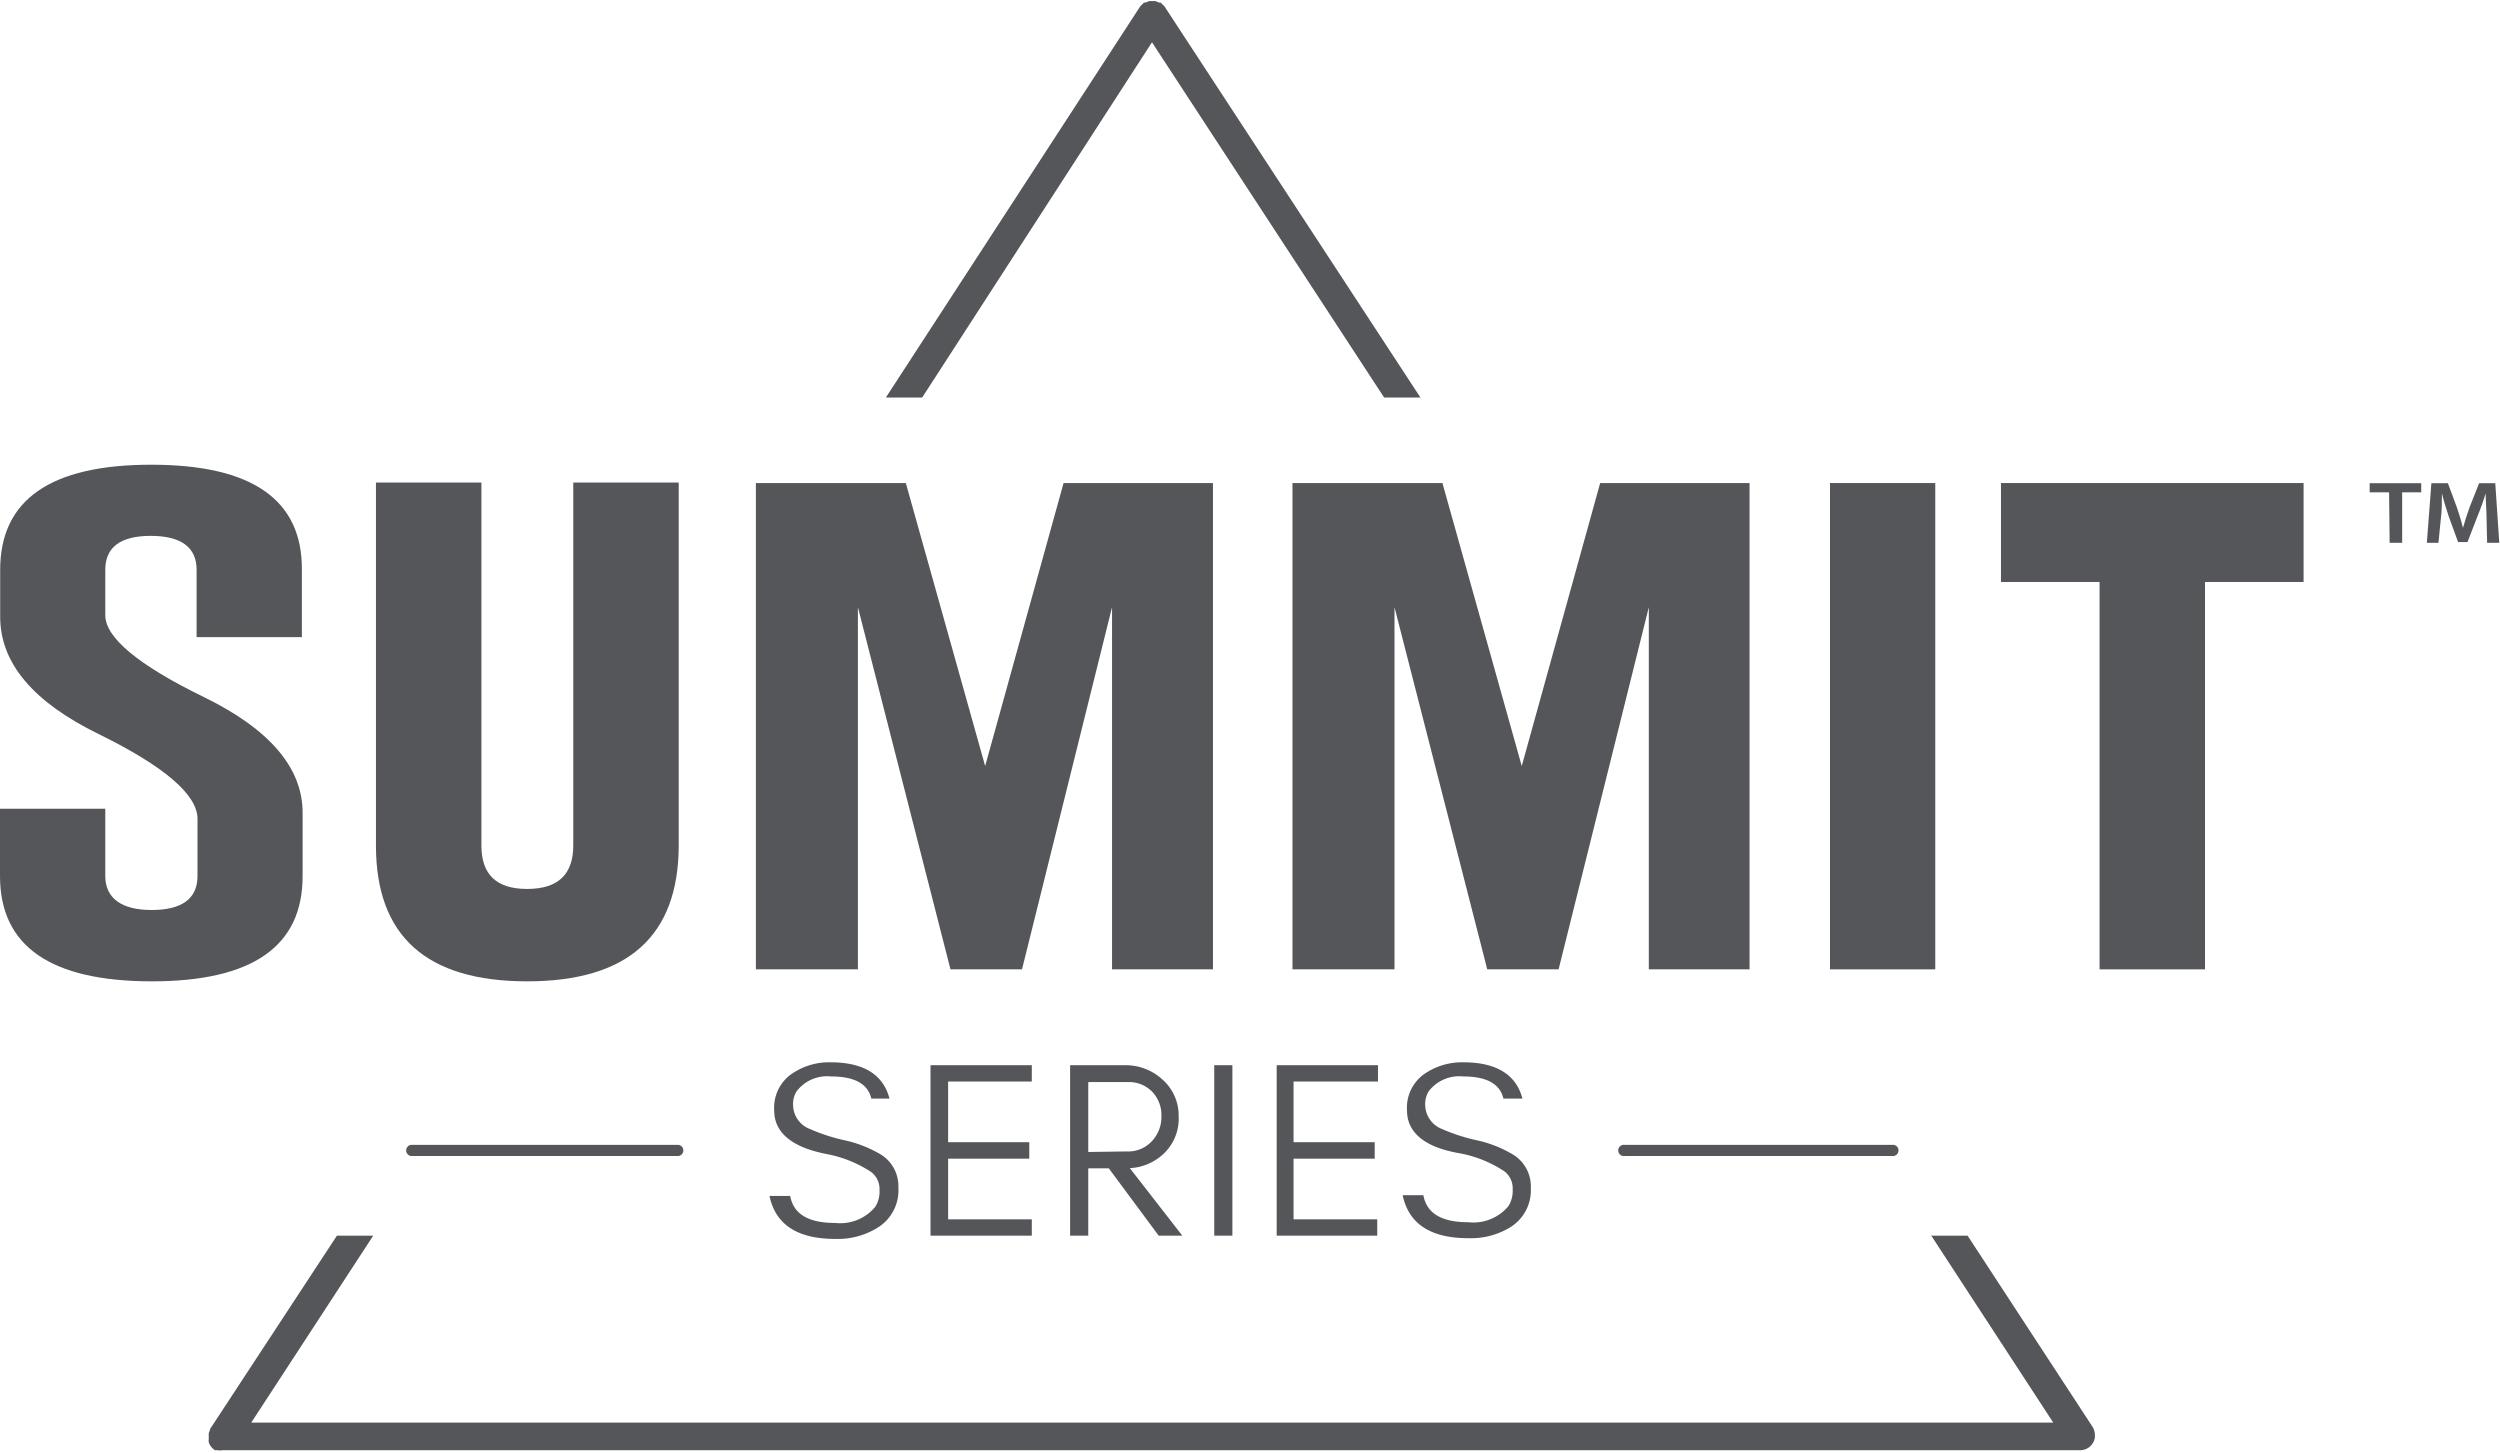
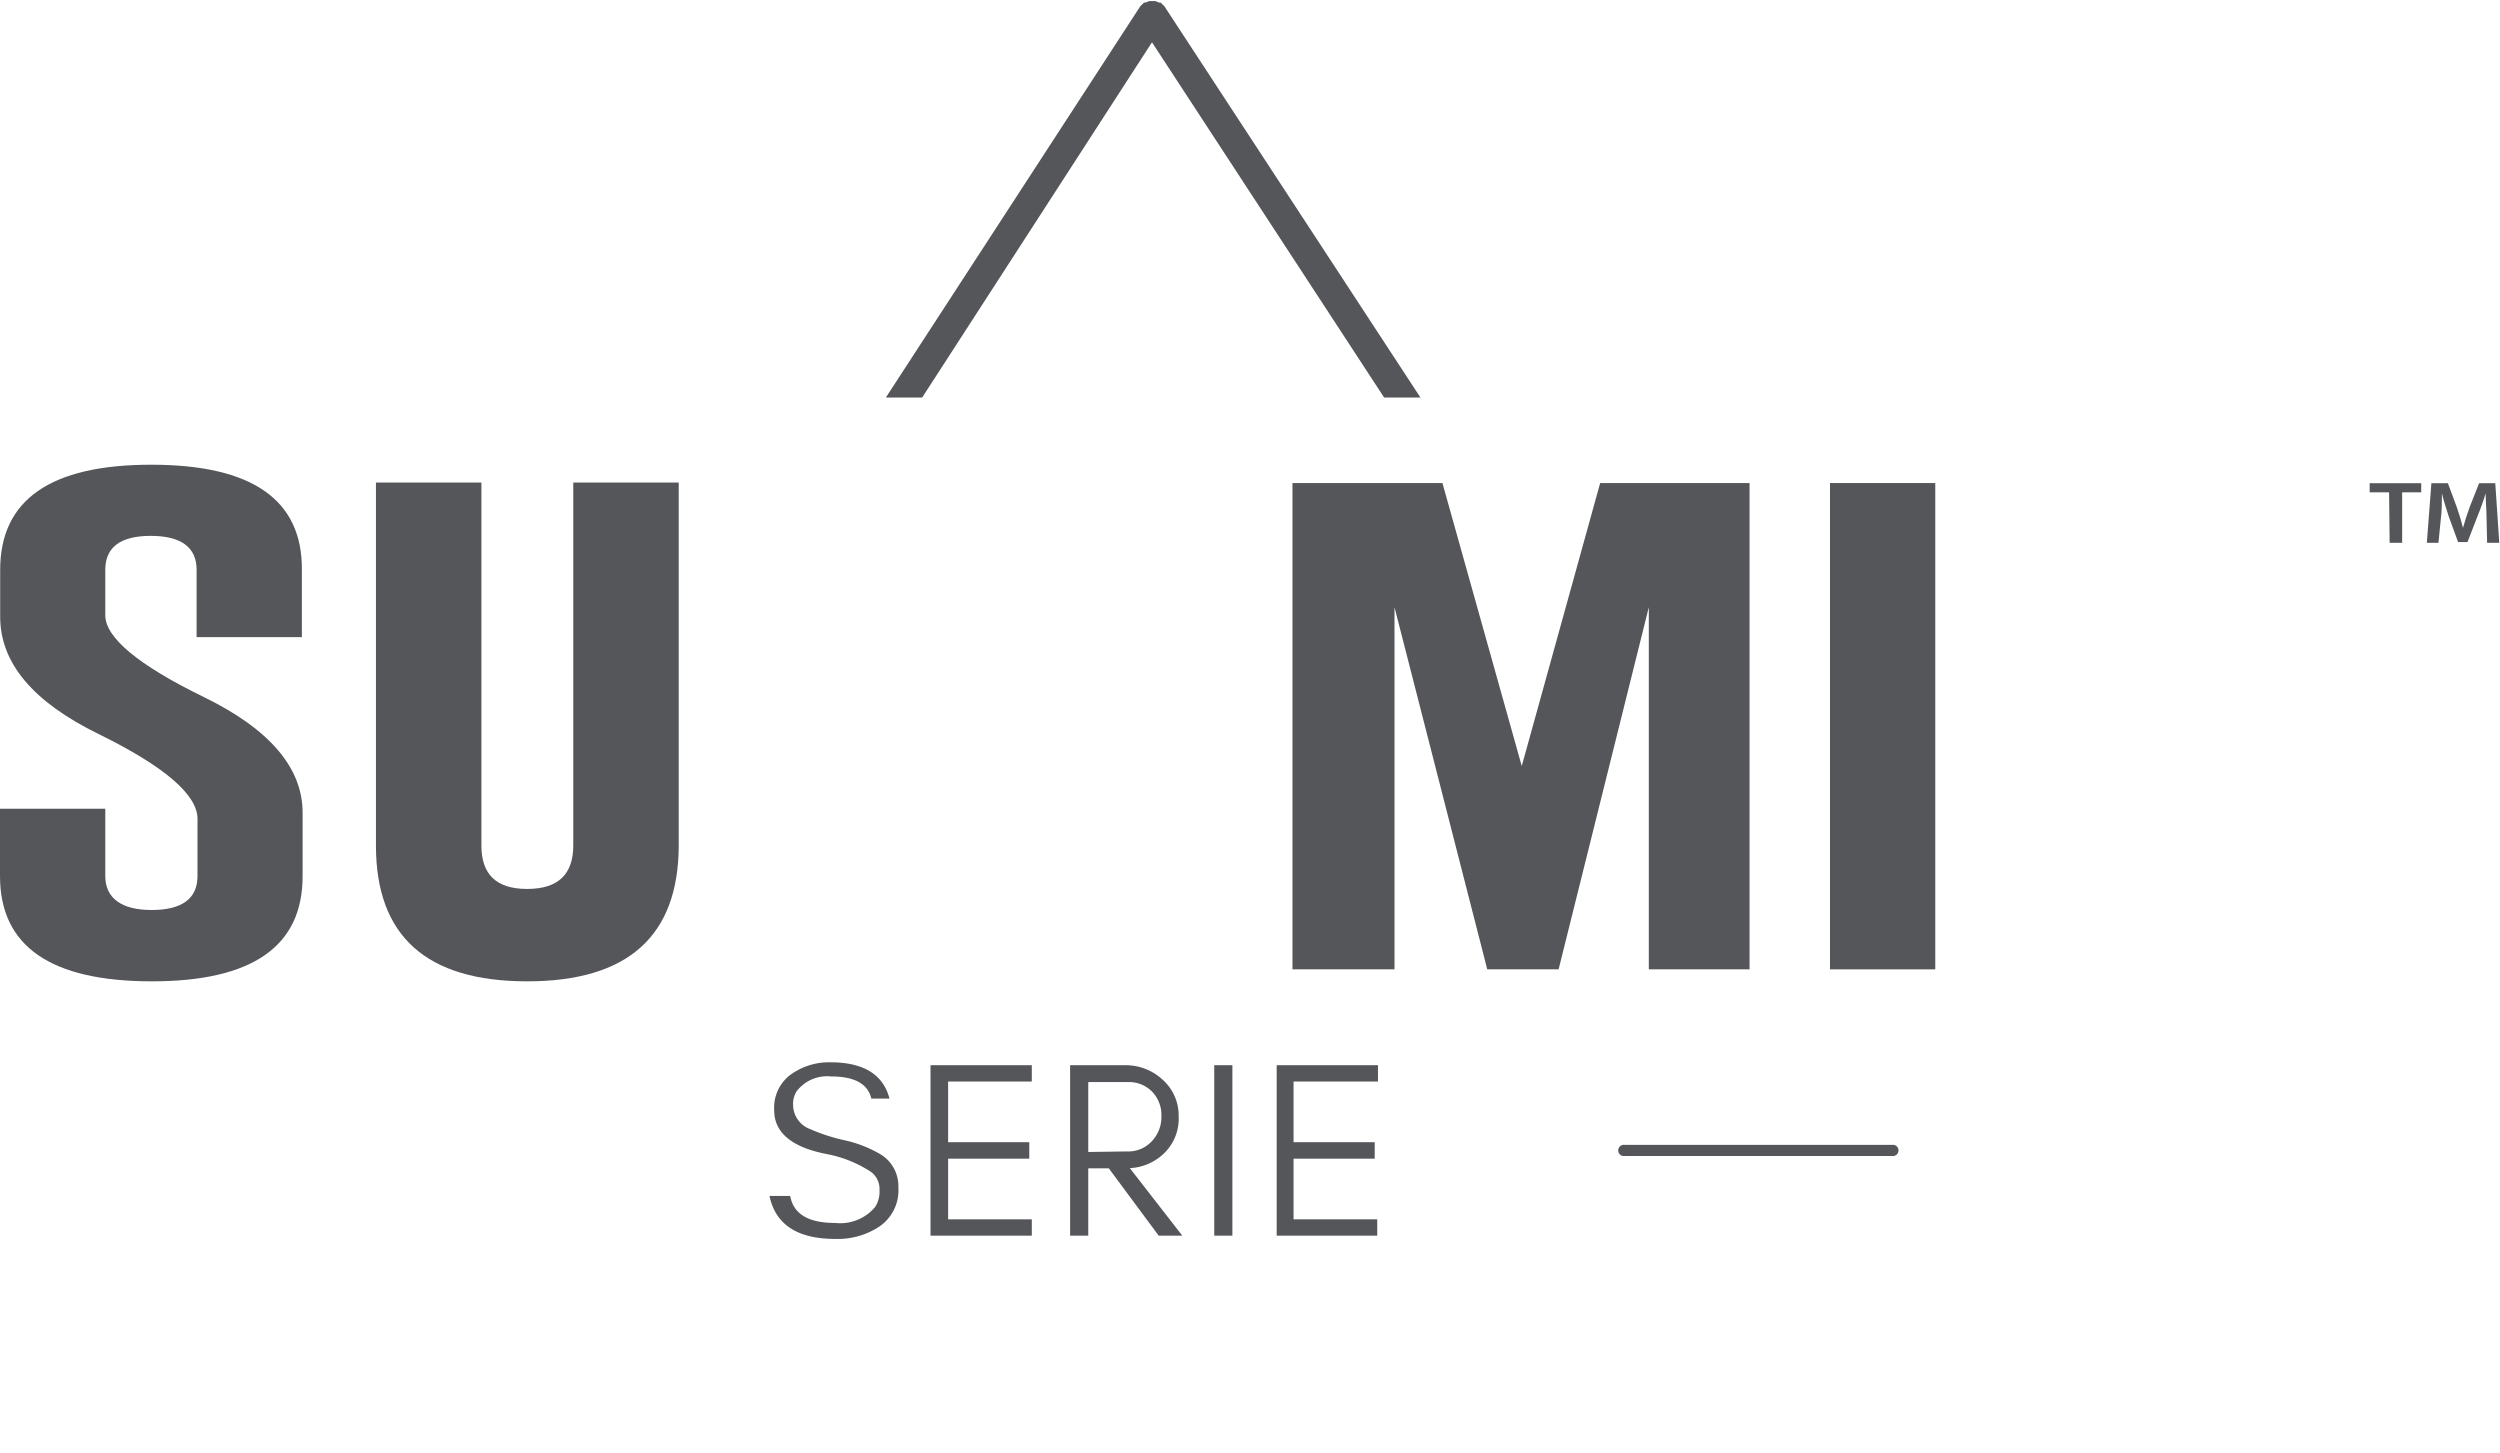
<svg xmlns="http://www.w3.org/2000/svg" id="Layer_1" data-name="Layer 1" viewBox="0 0 137.72 80.02">
  <defs>
    <style>.cls-1{fill:#54565a;}</style>
  </defs>
  <title>summitseries-logo</title>
  <g id="Summit">
    <path class="cls-1" d="M18,65.14q-8.32,0-8.32,5.79v2.59q0,3.81,5.43,6.46c3.62,1.78,5.44,3.34,5.44,4.67V87.8c0,1.24-.85,1.87-2.53,1.87S15.47,89,15.47,87.8V84.09H9.67V87.8q0,5.79,8.34,5.8t8.33-5.8V84.31c0-2.47-1.81-4.6-5.44-6.37s-5.43-3.28-5.43-4.51v-2.5c0-1.24.83-1.87,2.5-1.87h0c1.68,0,2.53.63,2.53,1.87v3.71h5.8V70.93Q26.34,65.14,18,65.14Z" transform="translate(-9.67 -39.54)" />
    <path class="cls-1" d="M41.25,86.12c0,1.59-.84,2.39-2.54,2.39s-2.52-.8-2.52-2.39v-20H30.38v20q0,7.48,8.33,7.48t8.35-7.48v-20H41.25Z" transform="translate(-9.67 -39.54)" />
-     <polygon class="cls-1" points="54.27 42.2 49.9 26.61 41.64 26.61 41.64 53.4 47.26 53.4 47.26 33.45 52.36 53.4 56.3 53.4 61.26 33.45 61.26 53.4 66.82 53.4 66.82 26.61 58.59 26.61 54.27 42.2" />
    <polygon class="cls-1" points="83.83 42.2 79.46 26.61 71.2 26.61 71.2 53.4 76.82 53.4 76.82 33.45 81.93 53.4 85.86 53.4 90.83 33.45 90.83 53.4 96.38 53.4 96.38 26.61 88.15 26.61 83.83 42.2" />
    <rect class="cls-1" x="100.81" y="26.61" width="5.8" height="26.79" />
-     <polygon class="cls-1" points="110.23 32.06 115.66 32.06 115.66 53.4 121.47 53.4 121.47 32.06 126.9 32.06 126.9 26.61 110.23 26.61 110.23 32.06" />
    <path class="cls-1" d="M52.32,100.72a2.27,2.27,0,0,1,.93-2,3.62,3.62,0,0,1,2.17-.66c1.83,0,2.91.68,3.25,2h-1c-.19-.81-.92-1.22-2.21-1.22a2.11,2.11,0,0,0-1.9.81,1.29,1.29,0,0,0-.2.76,1.43,1.43,0,0,0,.94,1.33,10.18,10.18,0,0,0,1.87.61,6.69,6.69,0,0,1,2.09.83,2.06,2.06,0,0,1,.9,1.79A2.41,2.41,0,0,1,58,107.18a4.16,4.16,0,0,1-2.32.61c-2.08,0-3.29-.79-3.62-2.37H53.2c.18,1,1,1.49,2.48,1.49a2.51,2.51,0,0,0,2.2-.88,1.55,1.55,0,0,0,.24-.92,1.18,1.18,0,0,0-.45-1,6.75,6.75,0,0,0-2.48-1C53.28,102.74,52.32,101.92,52.32,100.72Z" transform="translate(-9.67 -39.54)" />
    <path class="cls-1" d="M60.93,107.61V98.22h5.58v.9H61.9v3.34h4.47v.91H61.9v3.34h4.61v.9Z" transform="translate(-9.67 -39.54)" />
    <path class="cls-1" d="M73.77,103.1a2.92,2.92,0,0,1-1.86.79l2.89,3.72H73.5l-2.75-3.71H69.62v3.71h-1V98.22h3a3,3,0,0,1,2.1.8,2.64,2.64,0,0,1,.88,2A2.66,2.66,0,0,1,73.77,103.1Zm-2-.13a1.75,1.75,0,0,0,1.34-.55,1.94,1.94,0,0,0,.54-1.39,1.86,1.86,0,0,0-.51-1.35,1.79,1.79,0,0,0-1.37-.53H69.62V103Z" transform="translate(-9.67 -39.54)" />
    <path class="cls-1" d="M76.56,107.61V98.22h1v9.39Z" transform="translate(-9.67 -39.54)" />
    <path class="cls-1" d="M80,107.61V98.22h5.58v.9H80.93v3.34H85.4v.91H80.93v3.34h4.61v.9Z" transform="translate(-9.67 -39.54)" />
-     <path class="cls-1" d="M87.18,100.72a2.27,2.27,0,0,1,.93-2,3.65,3.65,0,0,1,2.17-.66c1.83,0,2.91.68,3.26,2H92.49c-.19-.81-.92-1.22-2.21-1.22a2.12,2.12,0,0,0-1.9.81,1.36,1.36,0,0,0-.2.76,1.45,1.45,0,0,0,.94,1.33,10.09,10.09,0,0,0,1.88.61,6.62,6.62,0,0,1,2.08.83A2.06,2.06,0,0,1,94,105a2.39,2.39,0,0,1-1.12,2.14,4.16,4.16,0,0,1-2.32.61c-2.08,0-3.29-.79-3.62-2.37h1.14c.18,1,1,1.49,2.48,1.49a2.51,2.51,0,0,0,2.2-.88,1.55,1.55,0,0,0,.24-.92,1.18,1.18,0,0,0-.45-1,6.67,6.67,0,0,0-2.48-1C88.14,102.74,87.18,101.92,87.18,100.72Z" transform="translate(-9.67 -39.54)" />
-     <path class="cls-1" d="M47.06,103.22H32.3a.31.31,0,0,1,0-.61H47.06a.31.31,0,0,1,0,.61Z" transform="translate(-9.67 -39.54)" />
    <path class="cls-1" d="M73.13,41.87,85.92,61.44h2L73.83,39.91h0a.38.38,0,0,0-.11-.11.68.68,0,0,0-.12-.12l-.1,0a.7.7,0,0,0-.2-.08H73a.76.76,0,0,0-.21.08l-.09,0a.68.68,0,0,0-.12.12.38.38,0,0,0-.11.11h0l-14,21.53h2Z" transform="translate(-9.67 -39.54)" />
-     <path class="cls-1" d="M125.07,118.66a.84.84,0,0,0-.12-.51l-6.89-10.54h-2l6.72,10.3H23.51l6.72-10.3h-2l-7,10.67s0,0,0,.07a.47.47,0,0,0-.06.15,1,1,0,0,0,0,.17s0,0,0,.07a.31.31,0,0,0,0,.08.45.45,0,0,0,0,.16.47.47,0,0,0,.06.15.83.83,0,0,0,.08.12.49.49,0,0,0,.13.12l.05.06.09,0,.08,0a.93.93,0,0,0,.29,0H124.26a.82.82,0,0,0,.82-.82S125.07,118.68,125.07,118.66Z" transform="translate(-9.67 -39.54)" />
    <path class="cls-1" d="M114,103.22H99.18a.31.31,0,1,1,0-.61H114a.31.31,0,0,1,0,.61Z" transform="translate(-9.67 -39.54)" />
    <g id="Kitchen_Composters" data-name="Kitchen Composters">
      <path class="cls-1" d="M141.28,66.66h-1.07v-.5h2.84v.5H142v2.78h-.69Z" transform="translate(-9.67 -39.54)" />
      <path class="cls-1" d="M146.65,68.1c0-.42-.05-.93-.05-1.38h0c-.12.4-.28.85-.45,1.26l-.55,1.42h-.52l-.51-1.4c-.14-.42-.28-.87-.38-1.28h0c0,.43,0,1-.06,1.4L144,69.44h-.64l.25-3.28h.91l.49,1.32c.13.38.25.77.34,1.14h0c.1-.36.23-.76.37-1.15l.52-1.31h.89l.22,3.28h-.67Z" transform="translate(-9.67 -39.54)" />
    </g>
  </g>
</svg>